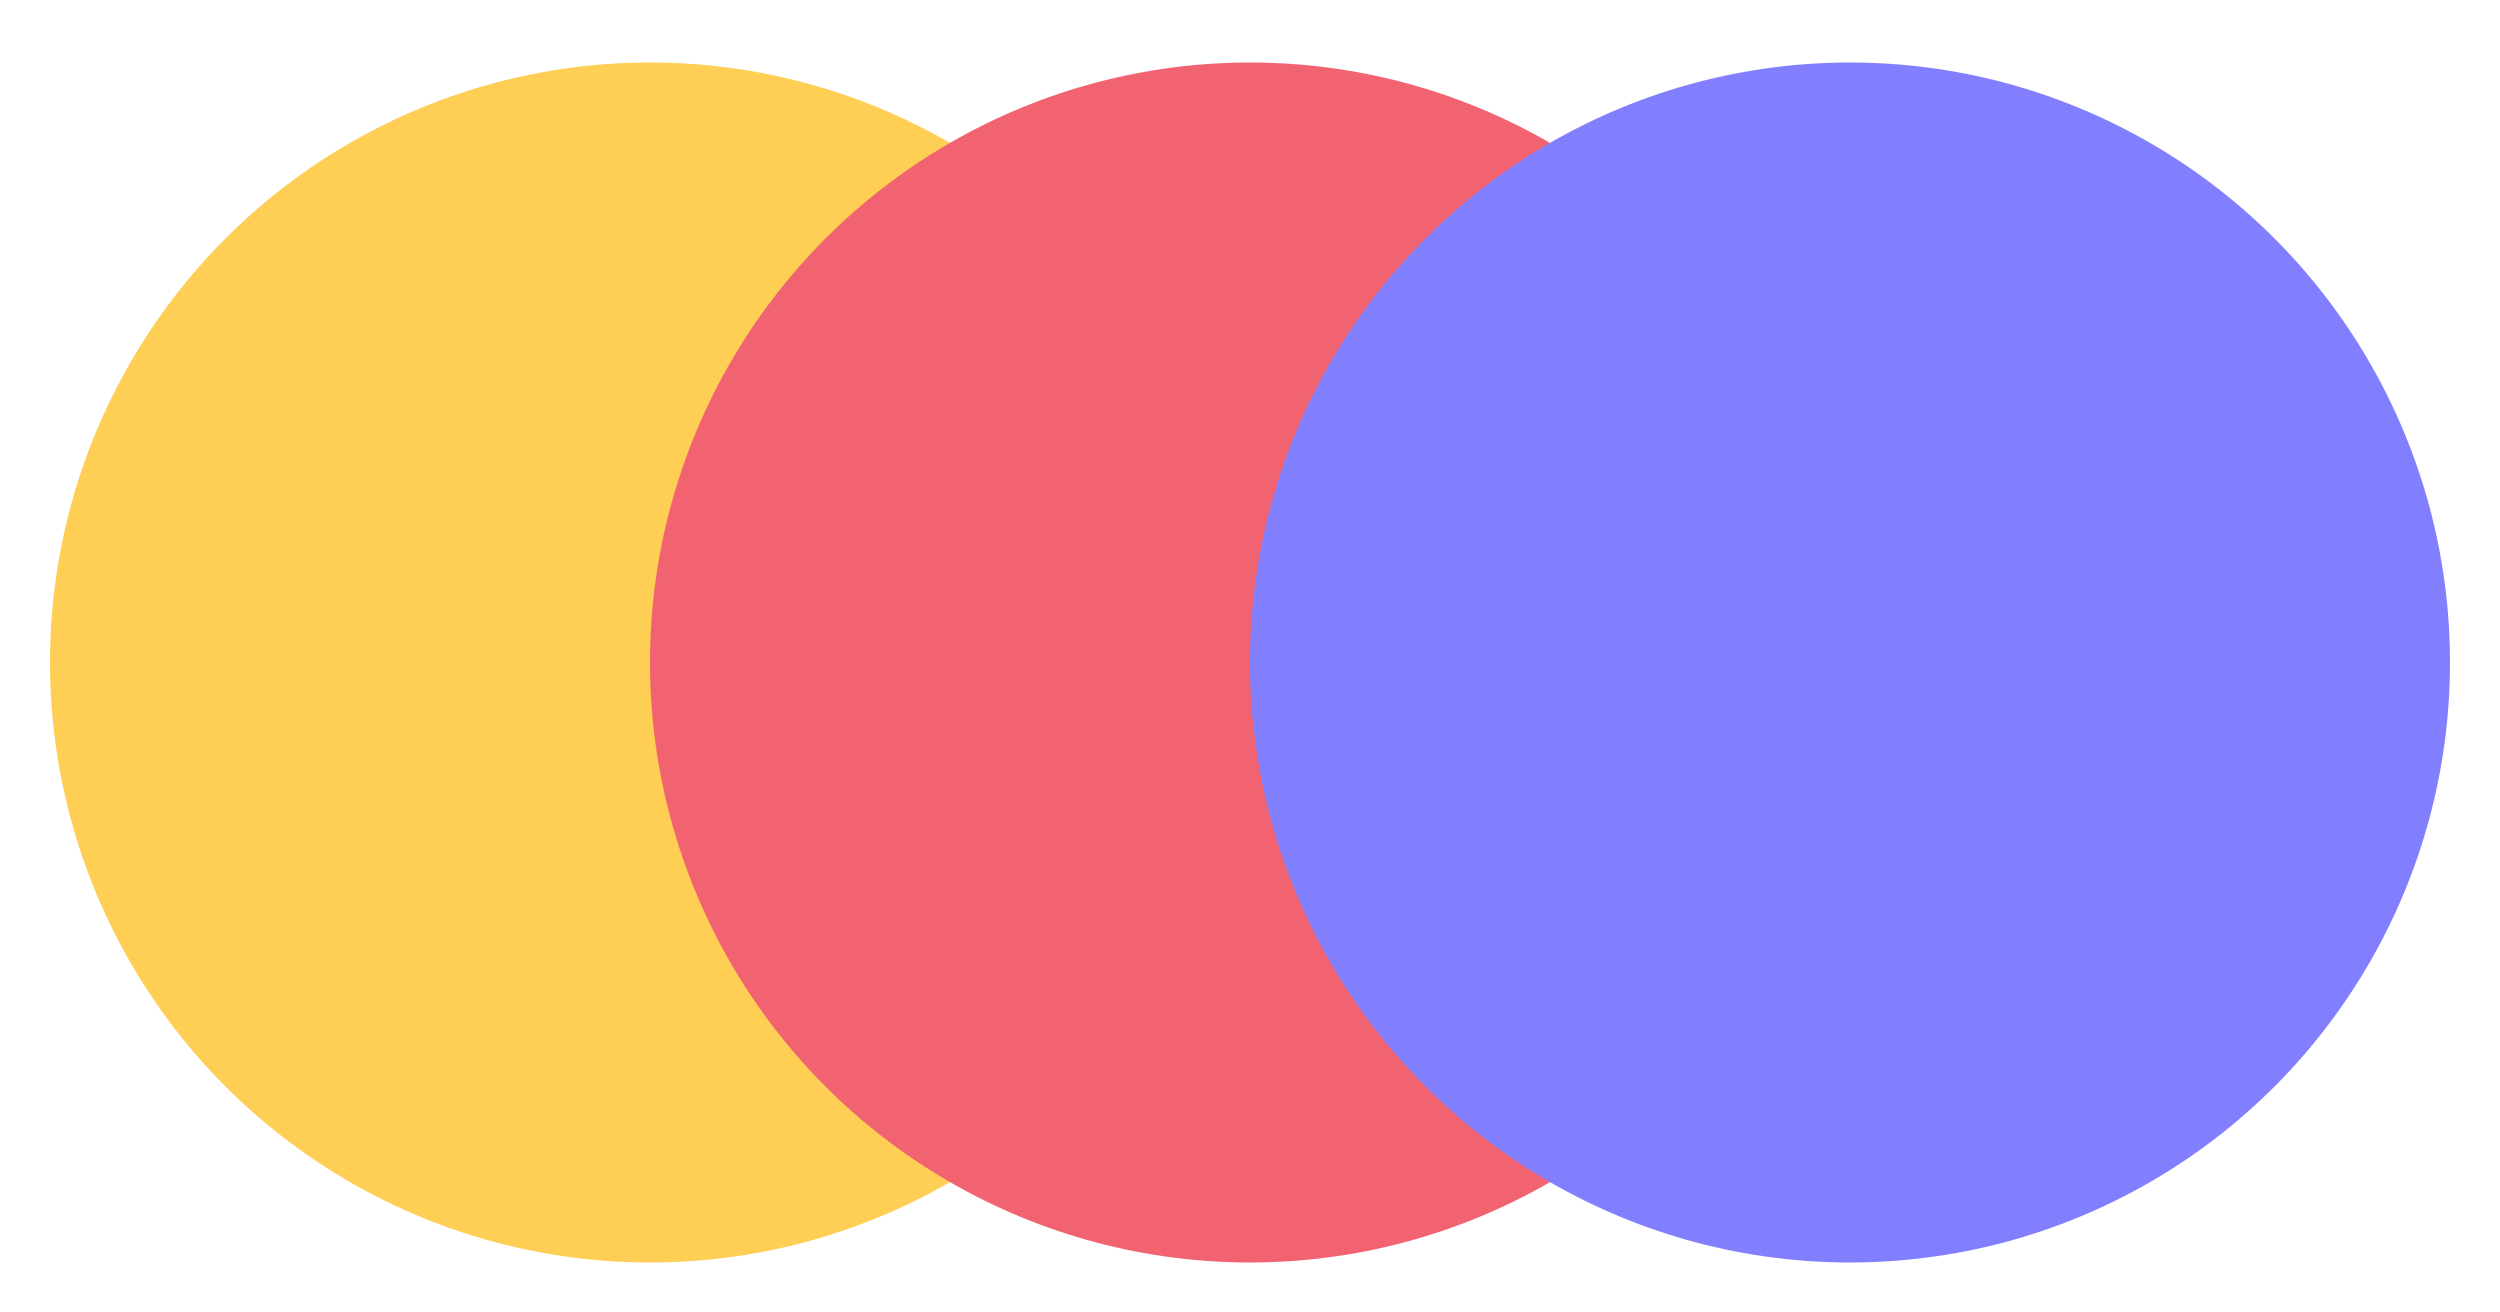
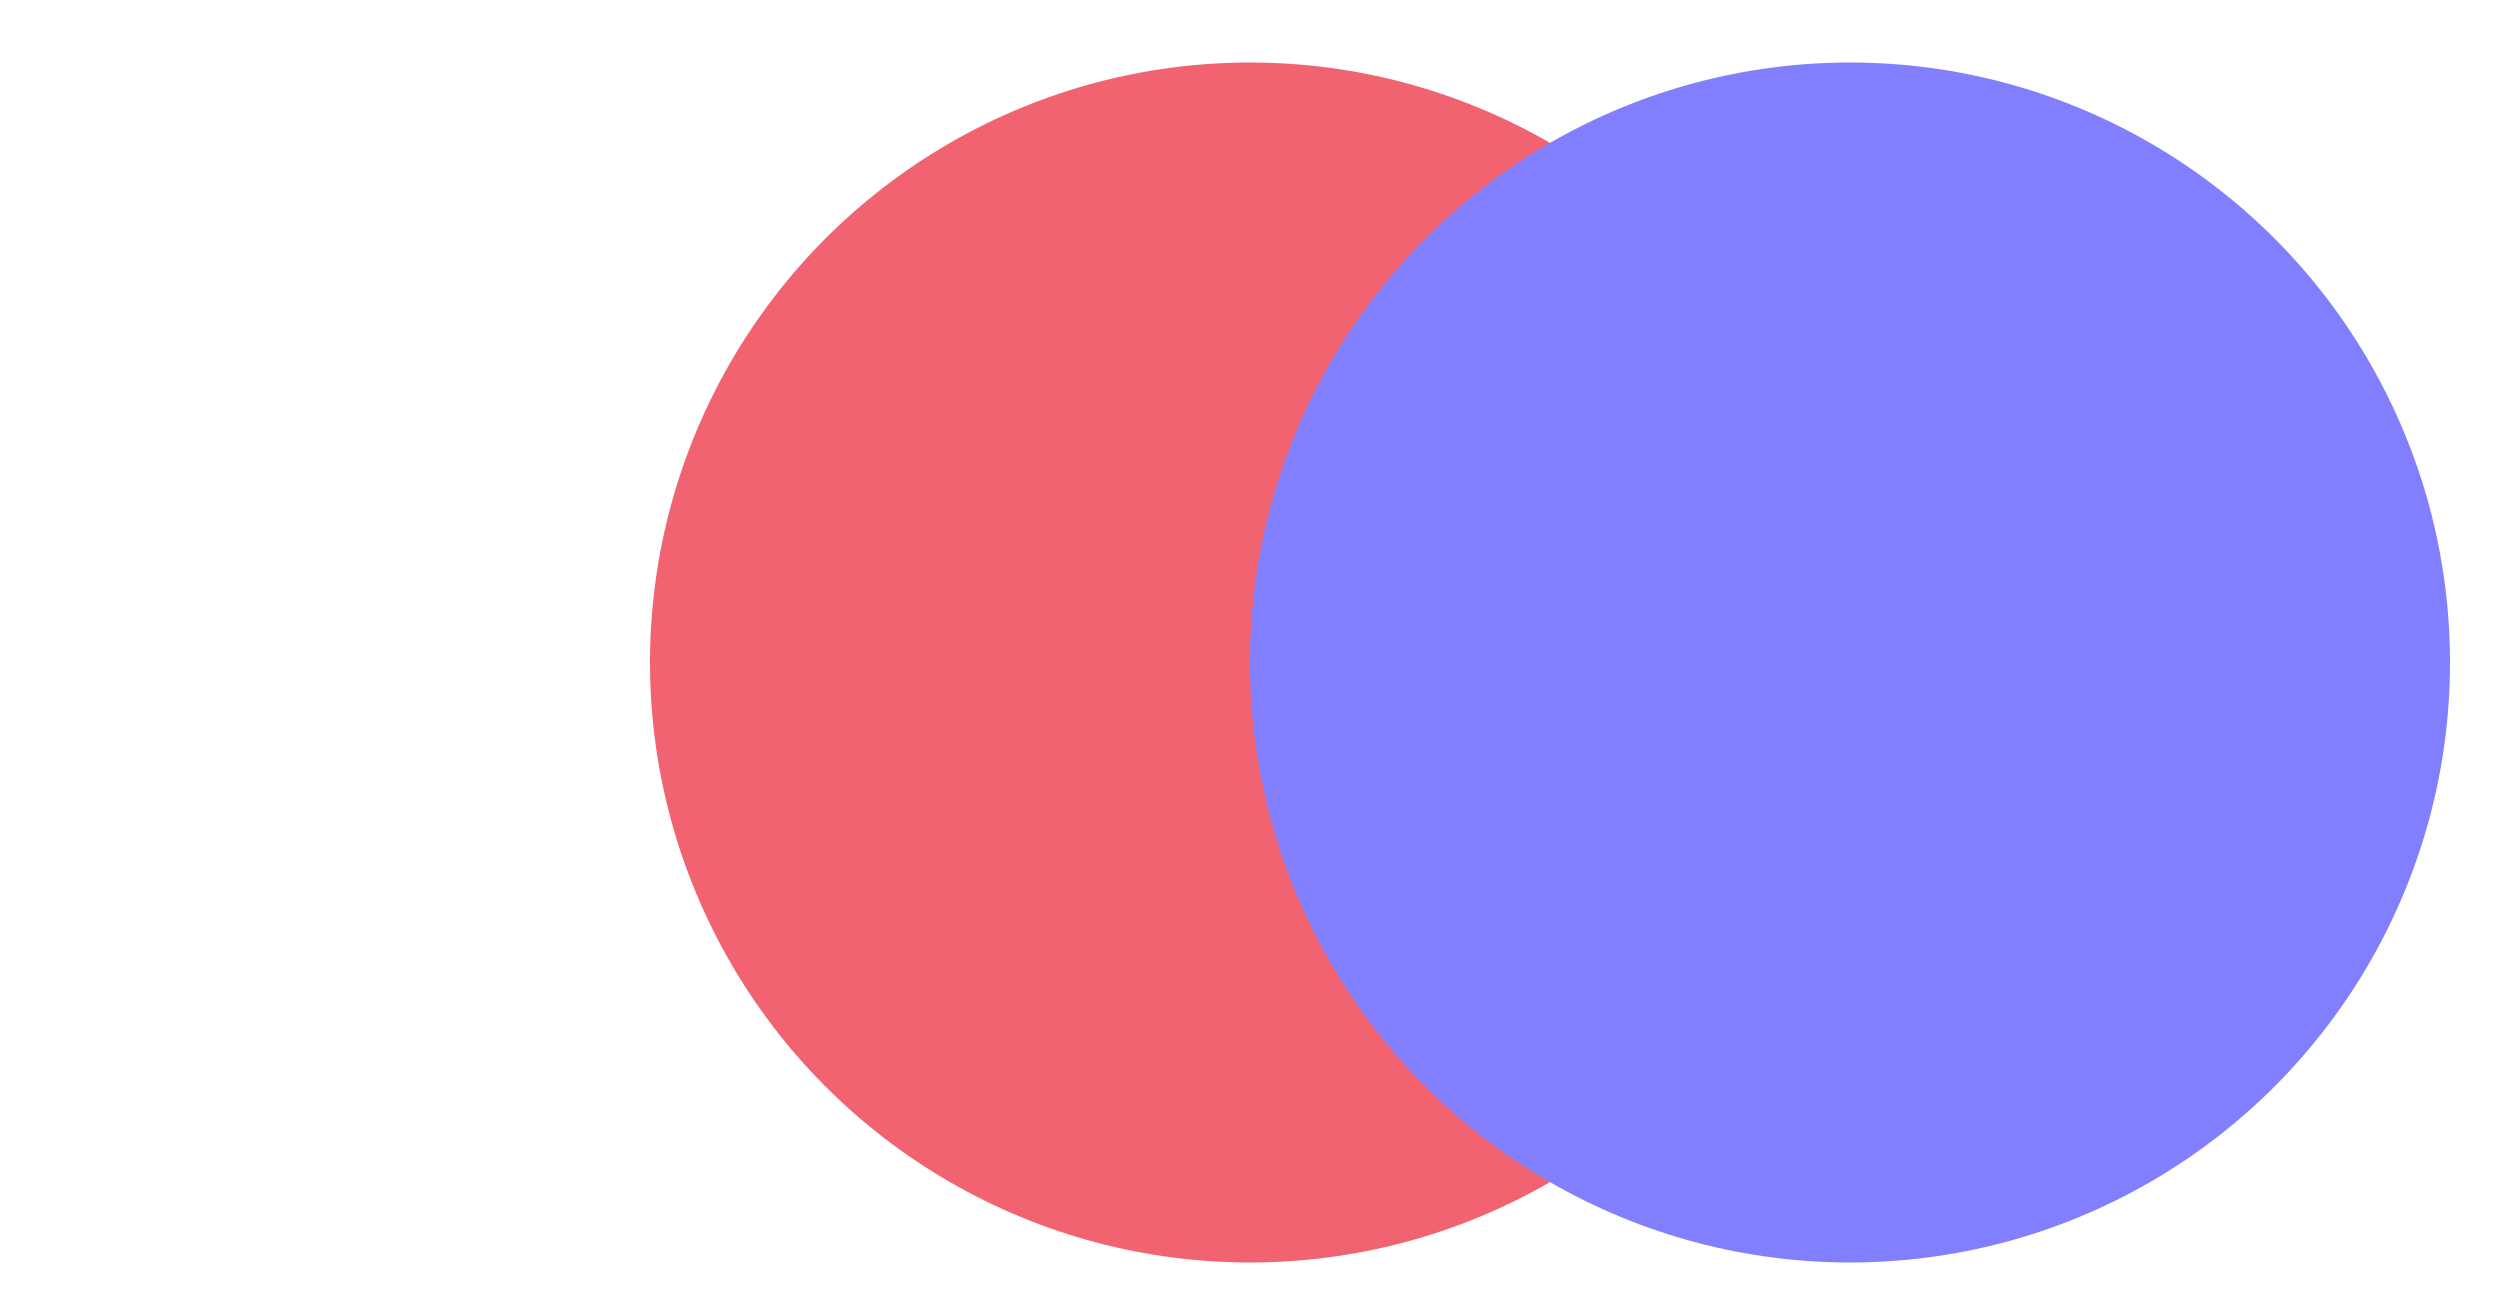
<svg xmlns="http://www.w3.org/2000/svg" version="1.1" id="Calque_1" x="0px" y="0px" viewBox="0 0 200 105" style="enable-background:new 0 0 200 105;" xml:space="preserve">
  <style type="text/css">
	.st0{fill:#FFCE54;}
	.st1{fill:#F26372;}
	.st2{fill:#827FFF;}
</style>
  <g>
-     <circle class="st0" cx="52" cy="53" r="48" />
-   </g>
+     </g>
  <g>
    <circle class="st1" cx="100" cy="53" r="48" />
  </g>
  <g>
    <circle class="st2" cx="148" cy="53" r="48" />
  </g>
</svg>